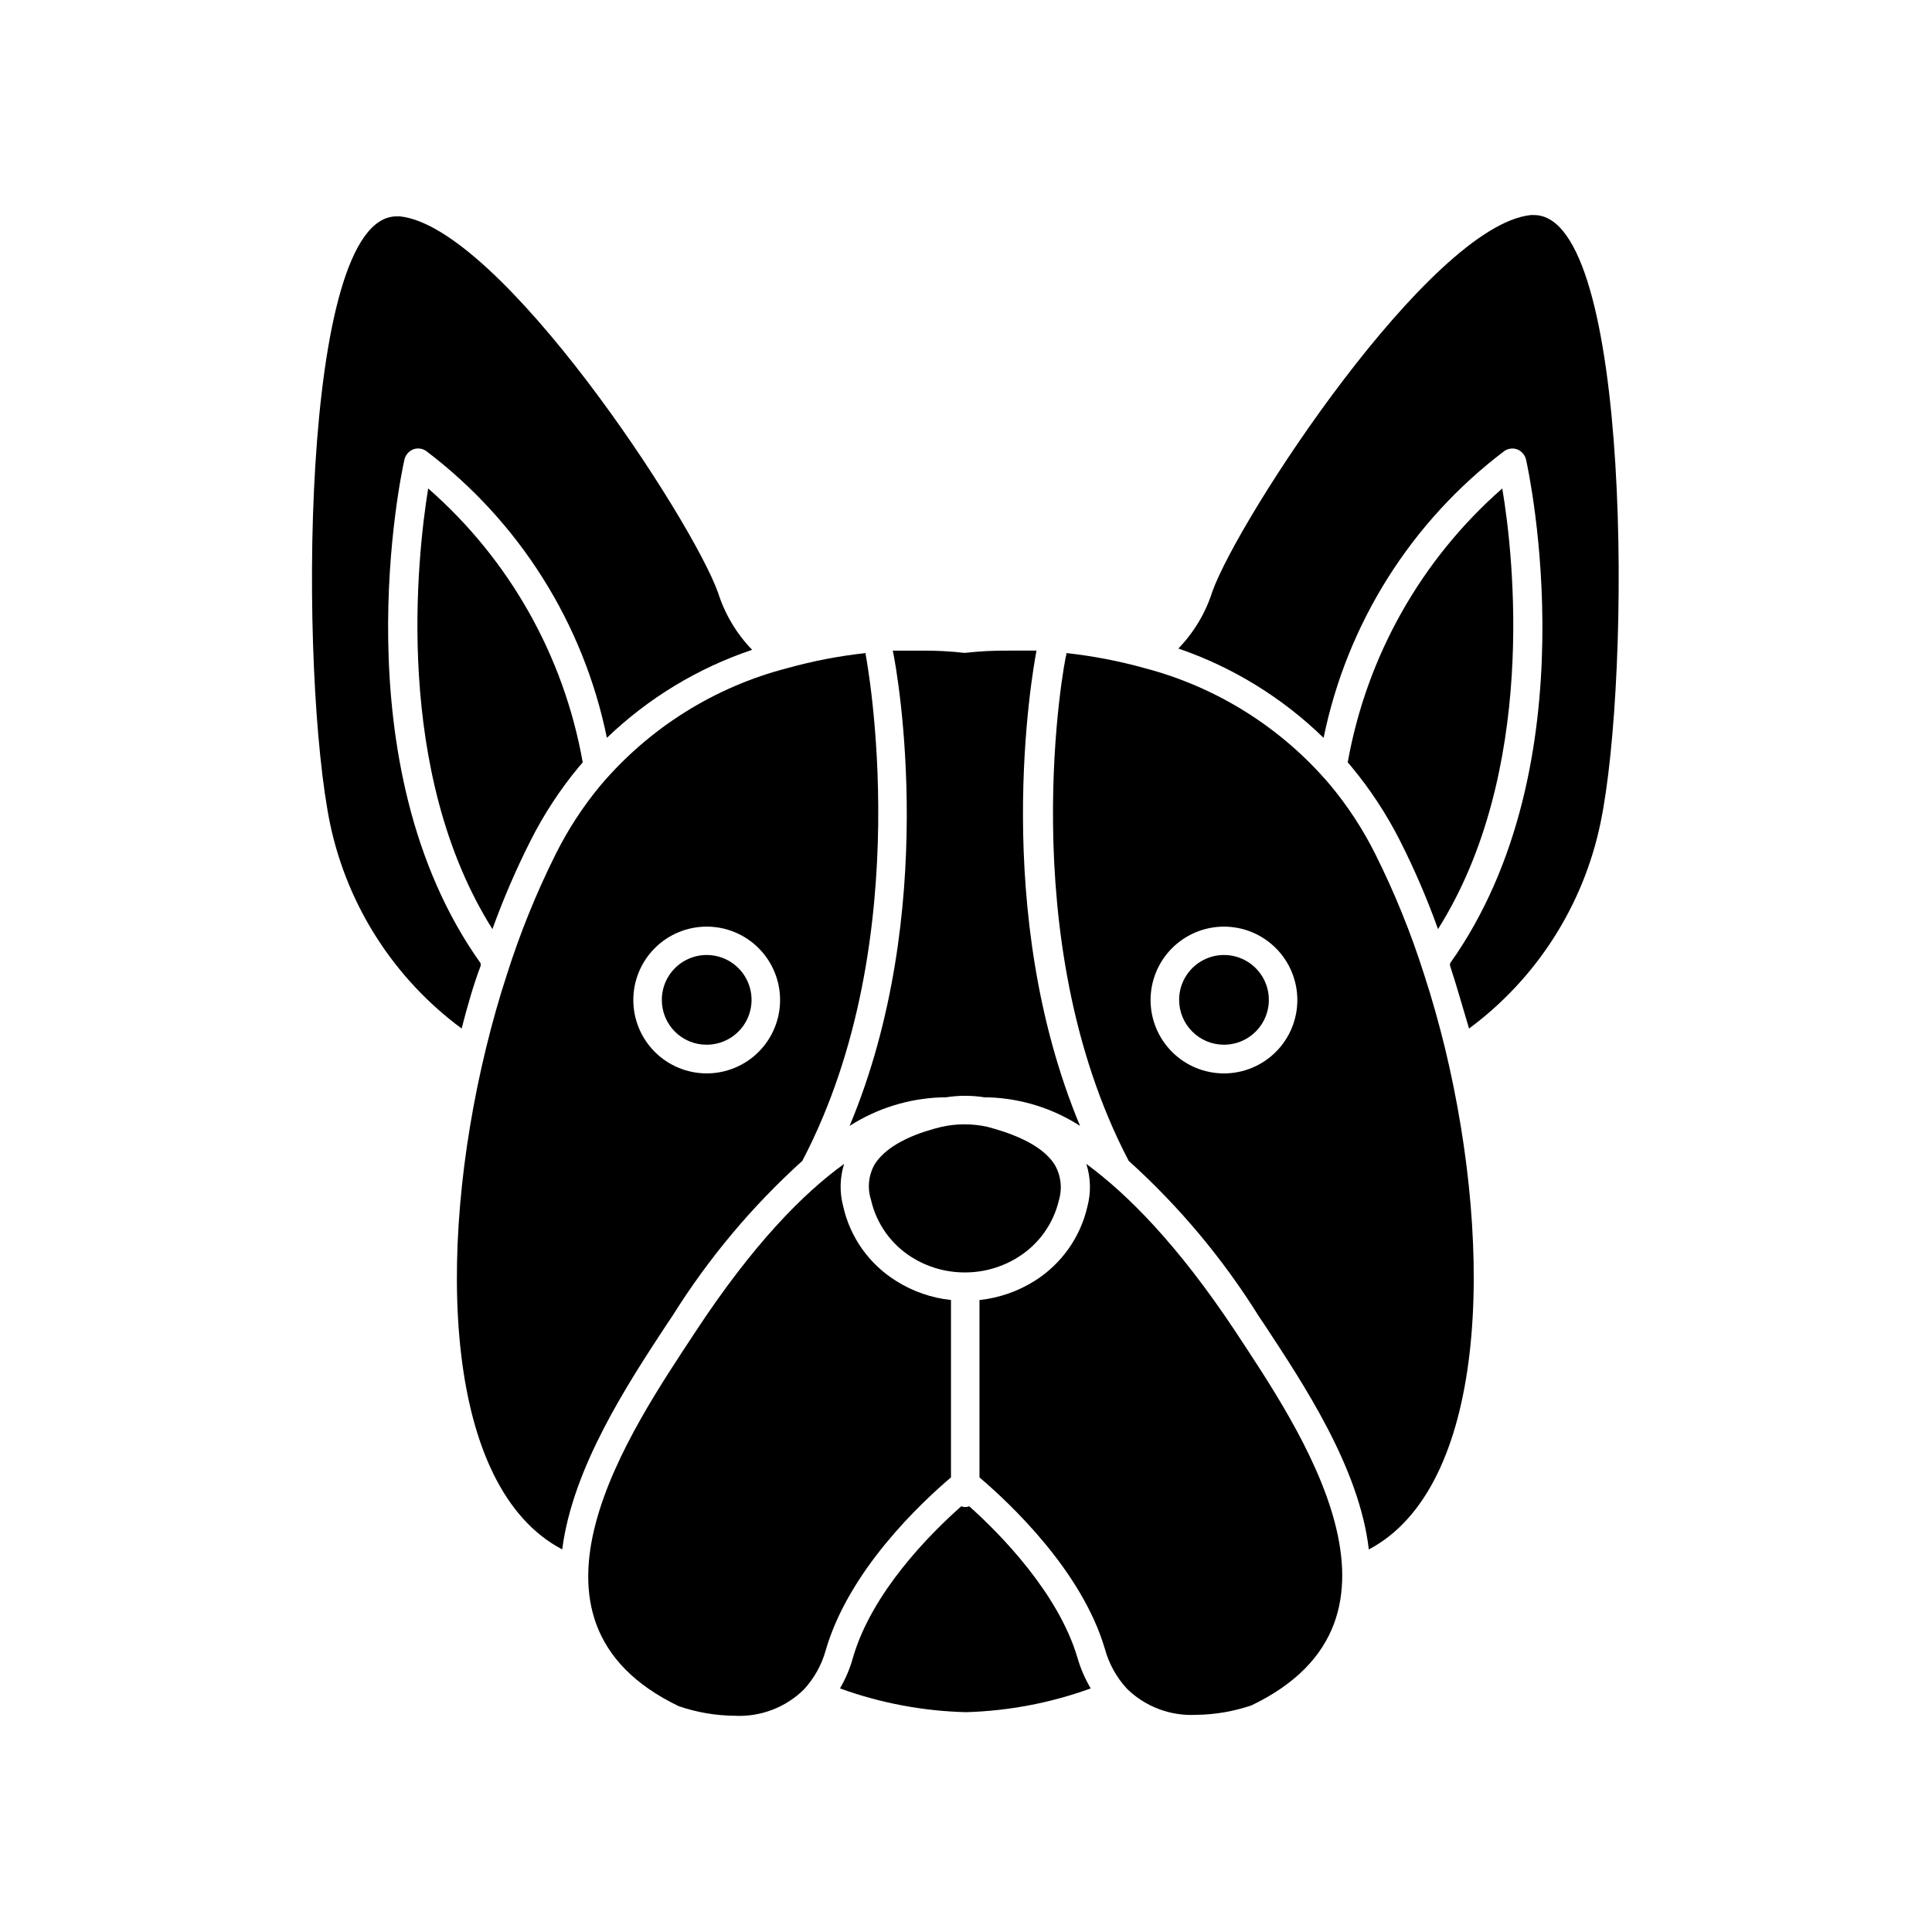
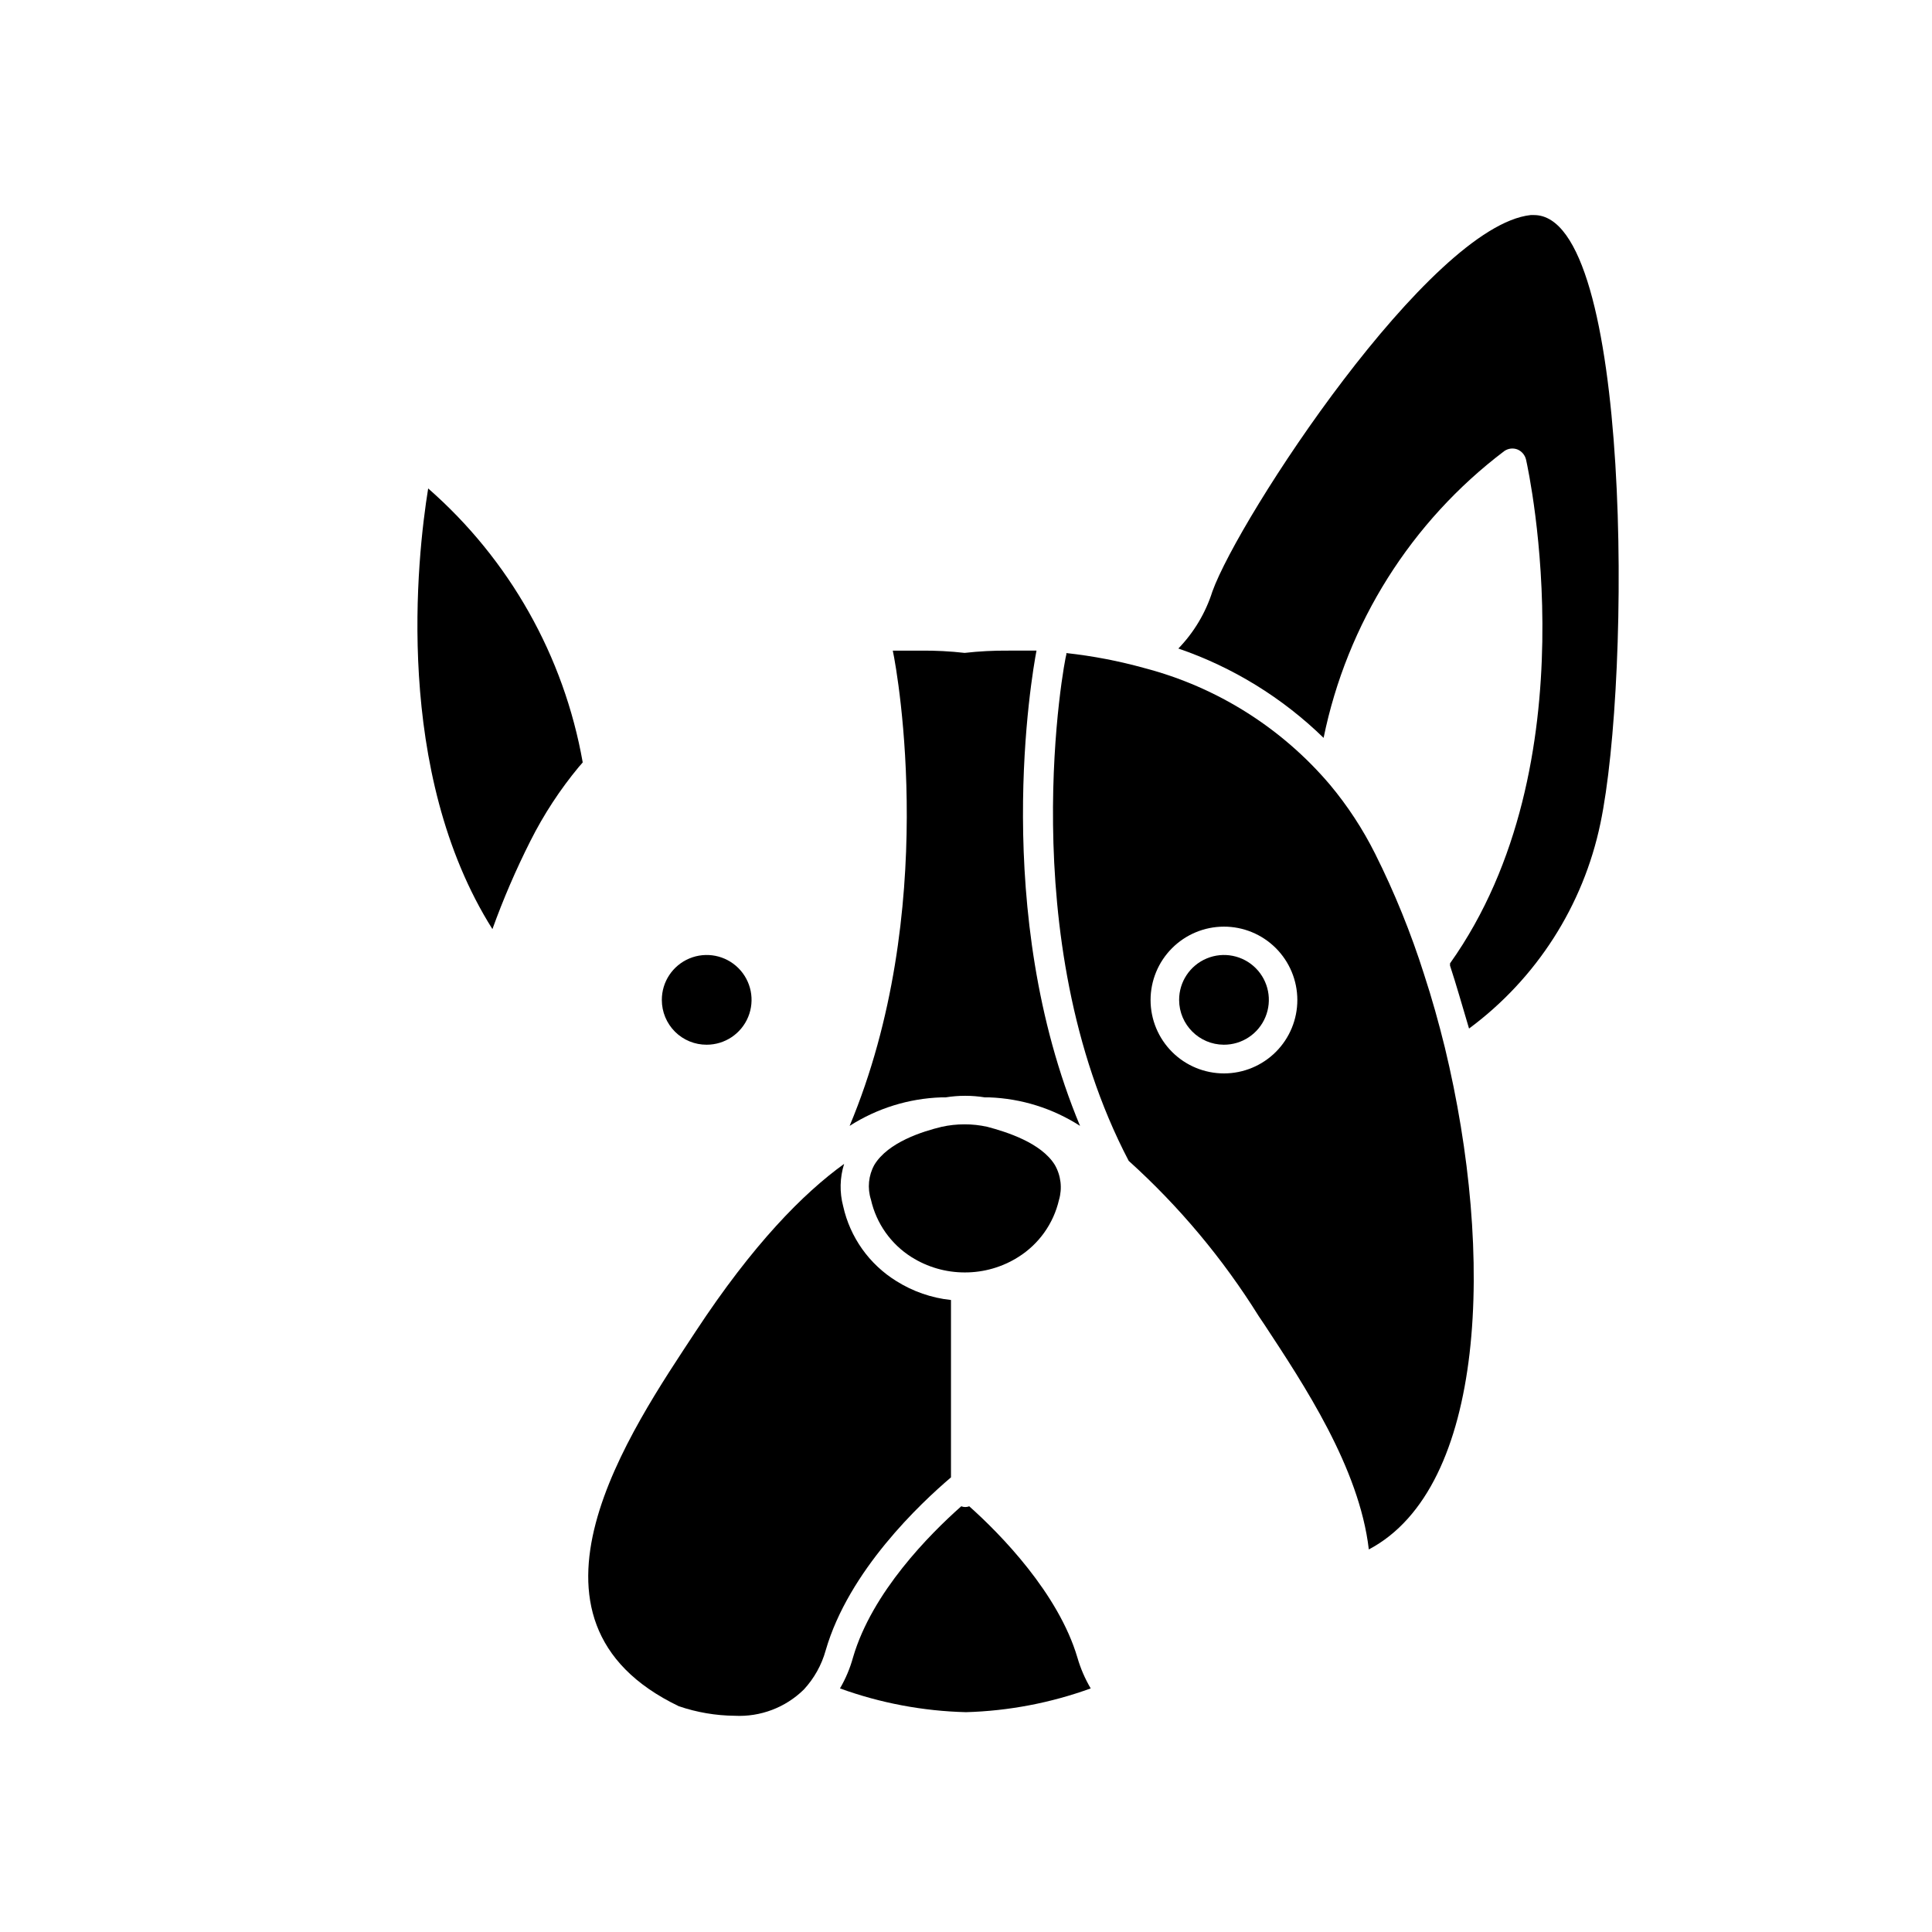
<svg xmlns="http://www.w3.org/2000/svg" fill="#000000" width="800px" height="800px" version="1.1" viewBox="144 144 512 512">
  <g>
-     <path d="m266.34 416.57c1.512-5.894 3.125-11.539 5.039-16.625v-0.656c-37.633-52.801-20.957-130.29-20.203-133.46 0.273-1.223 1.117-2.234 2.269-2.723 1.152-0.453 2.457-0.301 3.477 0.402 24.688 18.668 41.723 45.699 47.91 76.027 10.953-10.523 24.098-18.488 38.492-23.328-4.137-4.273-7.223-9.445-9.02-15.113-6.953-19.496-57.535-96.832-84.289-99.754h-0.906c-25.844 0-25.746 122.12-17.582 161.22 4.625 21.648 17.008 40.855 34.812 54.008z" />
    <path d="m542.68 263.52c1.02-0.703 2.324-0.855 3.477-0.402 1.152 0.488 1.996 1.5 2.269 2.723 0.754 3.375 17.434 80.609-20.152 133.46v0.605c1.664 5.039 3.273 10.781 5.039 16.676l-0.004-0.004c17.883-13.238 30.27-32.586 34.816-54.363 8.16-38.945 8.262-161.22-17.582-161.22h-0.91c-26.754 2.922-77.336 80.258-84.336 99.754-1.797 5.672-4.883 10.844-9.02 15.117 14.426 4.945 27.57 13.035 38.492 23.68 6.191-30.328 23.223-57.359 47.91-76.027z" />
    <path d="m297.47 347.15c0.301-0.352 0.656-0.707 0.957-1.109-4.977-28.16-19.43-53.773-40.957-72.598-2.973 18.34-9.219 75.117 17.027 116.78 2.879-7.988 6.246-15.793 10.074-23.375 3.539-7.035 7.867-13.645 12.898-19.699z" />
-     <path d="m501.16 346.04c0.301 0.352 0.656 0.707 0.957 1.109 5.019 6.047 9.348 12.637 12.898 19.648 3.84 7.594 7.207 15.418 10.074 23.426 26.25-41.664 20.152-98.395 17.027-116.78h0.004c-21.5 18.848-35.945 44.453-40.961 72.598z" />
    <path d="m400.86 543.18c-0.68 0.27-1.438 0.27-2.117 0-8.363 7.406-23.629 22.773-28.668 40.004-0.793 2.894-1.961 5.672-3.473 8.262 10.719 3.887 22 6.012 33.402 6.297 11.281-0.32 22.438-2.449 33.047-6.297-1.512-2.559-2.699-5.301-3.523-8.16-5.039-17.031-20.355-32.699-28.668-40.105z" />
    <path d="m369.16 442.37c7.269-4.652 15.66-7.262 24.285-7.555h1.16c3.438-0.555 6.941-0.555 10.375 0h1.16c8.559 0.312 16.879 2.922 24.082 7.555-23.68-56.781-12.797-119.4-11.539-125.95h-7.457l0.004 0.004c-3.871-0.035-7.742 0.164-11.59 0.602-3.844-0.438-7.715-0.637-11.586-0.602h-7.457c1.41 6.547 12.293 69.223-11.438 125.95z" />
    <path d="m443.12 451.64c13.348 12.047 24.945 25.902 34.461 41.16l1.461 2.168c10.43 15.871 25.191 37.988 27.711 59.652 31.035-16.375 33.453-77.891 20.152-133-1.613-6.551-3.426-13.047-5.492-19.348v-0.004c-3.488-11.004-7.832-21.719-13-32.043-3.262-6.519-7.269-12.641-11.941-18.238-12.824-15.113-29.992-25.914-49.172-30.934-6.781-1.883-13.707-3.215-20.703-3.981v0.352c-0.406 0.809-14.512 74.918 16.523 134.22zm25.191-62.07c5.16-0.016 10.113 2.023 13.77 5.664 3.656 3.644 5.719 8.59 5.727 13.75s-2.035 10.113-5.68 13.766c-3.644 3.652-8.59 5.711-13.75 5.715-5.16 0.004-10.113-2.043-13.762-5.691-3.652-3.648-5.703-8.598-5.703-13.758 0-5.148 2.043-10.086 5.68-13.73 3.637-3.648 8.57-5.703 13.719-5.715z" />
-     <path d="m303.27 351.98c-4.672 5.598-8.676 11.719-11.938 18.238-5.168 10.324-9.512 21.039-13 32.043-2.066 6.297-3.879 12.797-5.492 19.348-13.453 55.117-11.035 116.63 20.152 133 2.769-21.664 17.281-43.781 27.711-59.652l1.461-2.168v0.004c9.527-15.25 21.125-29.102 34.461-41.16 31.086-59.297 16.93-133.41 16.777-134.21v-0.355c-7 0.766-13.926 2.098-20.707 3.981-19.27 4.973-36.531 15.777-49.426 30.934zm28.012 37.586c5.16 0 10.105 2.047 13.754 5.695 3.644 3.648 5.695 8.594 5.695 13.75 0 5.16-2.051 10.105-5.695 13.754-3.648 3.644-8.594 5.695-13.754 5.695-5.156 0-10.102-2.051-13.75-5.695-3.648-3.648-5.695-8.594-5.695-13.754 0-5.156 2.047-10.102 5.695-13.75 3.648-3.648 8.594-5.695 13.75-5.695z" />
    <path d="m331.28 420.86c4.816 0 9.152-2.902 10.992-7.352 1.836-4.449 0.809-9.566-2.602-12.961-3.41-3.398-8.531-4.402-12.973-2.547-4.441 1.855-7.328 6.207-7.305 11.02 0 3.148 1.254 6.168 3.484 8.391s5.254 3.465 8.402 3.449z" />
    <path d="m468.32 420.86c4.816 0.02 9.172-2.867 11.023-7.316 1.855-4.445 0.84-9.574-2.566-12.98s-8.535-4.422-12.98-2.566c-4.449 1.852-7.336 6.207-7.316 11.023 0.027 6.527 5.312 11.812 11.84 11.84z" />
-     <path d="m431.89 452.45c1.164 3.641 1.27 7.535 0.301 11.234-1.863 8.207-6.922 15.332-14.055 19.801-4.41 2.762-9.387 4.484-14.562 5.039v47.004c8.113 6.902 27.105 24.738 33.199 45.344h0.004c1.062 3.961 3.07 7.609 5.844 10.629 4.856 4.773 11.488 7.297 18.289 6.953 5.023-0.047 10.004-0.898 14.762-2.519 47.66-22.871 12.594-73.406-4.383-99.25-15.266-22.973-28.516-36.223-39.398-44.234z" />
    <path d="m396.02 535.52v-47.004c-5.16-0.547-10.125-2.269-14.512-5.039-7.16-4.438-12.227-11.578-14.055-19.801-0.984-3.691-0.895-7.59 0.25-11.234-10.832 7.809-24.133 21.262-39.398 44.488-16.977 25.844-52.043 76.379-4.383 99.25 4.758 1.617 9.738 2.469 14.762 2.516 6.816 0.352 13.469-2.168 18.34-6.949 2.731-2.949 4.719-6.508 5.793-10.379 6.098-21.109 25.09-38.945 33.203-45.848z" />
    <path d="m385.54 477.13c4.234 2.676 9.148 4.09 14.156 4.078 5.012 0.012 9.922-1.402 14.156-4.078 5.453-3.418 9.328-8.852 10.785-15.117 0.922-3.125 0.523-6.496-1.109-9.32-3.629-5.844-12.746-8.715-17.887-10.078v0.004c-1.984-0.445-4.012-0.668-6.047-0.656-2.031-0.004-4.059 0.215-6.043 0.656-5.039 1.211-14.207 4.082-17.836 10.078v-0.004c-1.559 2.82-1.887 6.156-0.906 9.223 1.418 6.293 5.277 11.766 10.73 15.215z" />
  </g>
</svg>